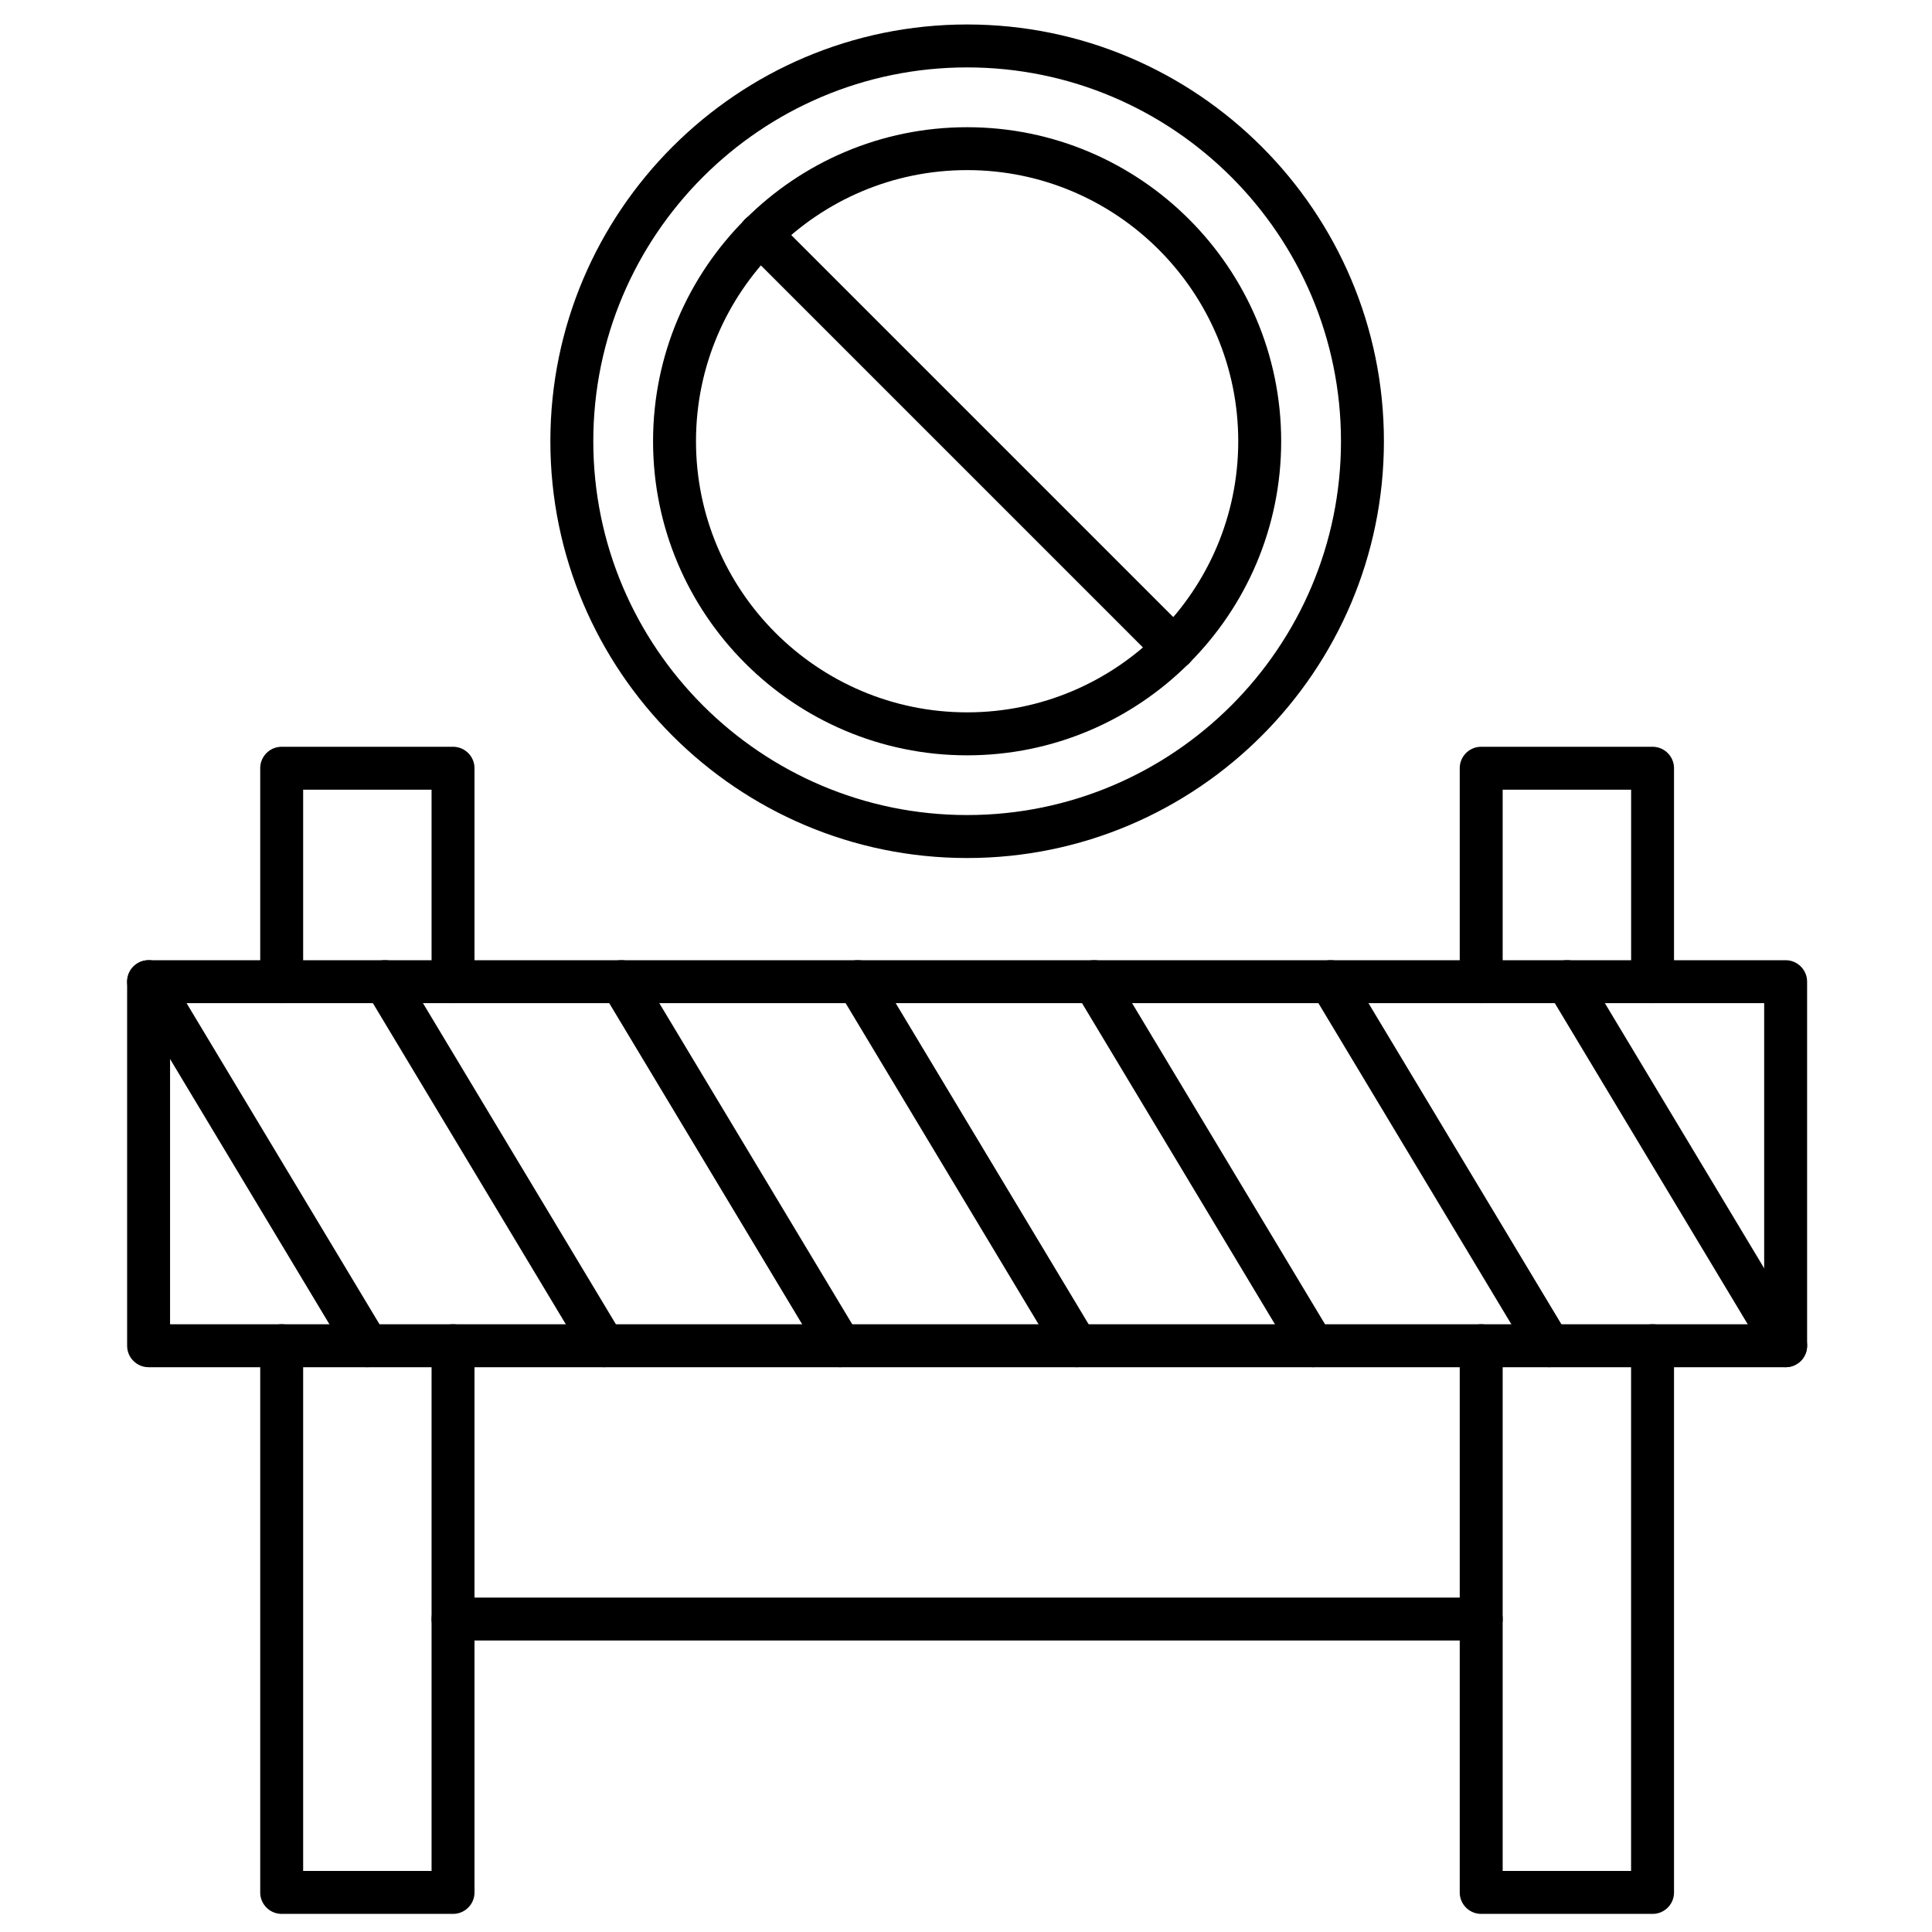
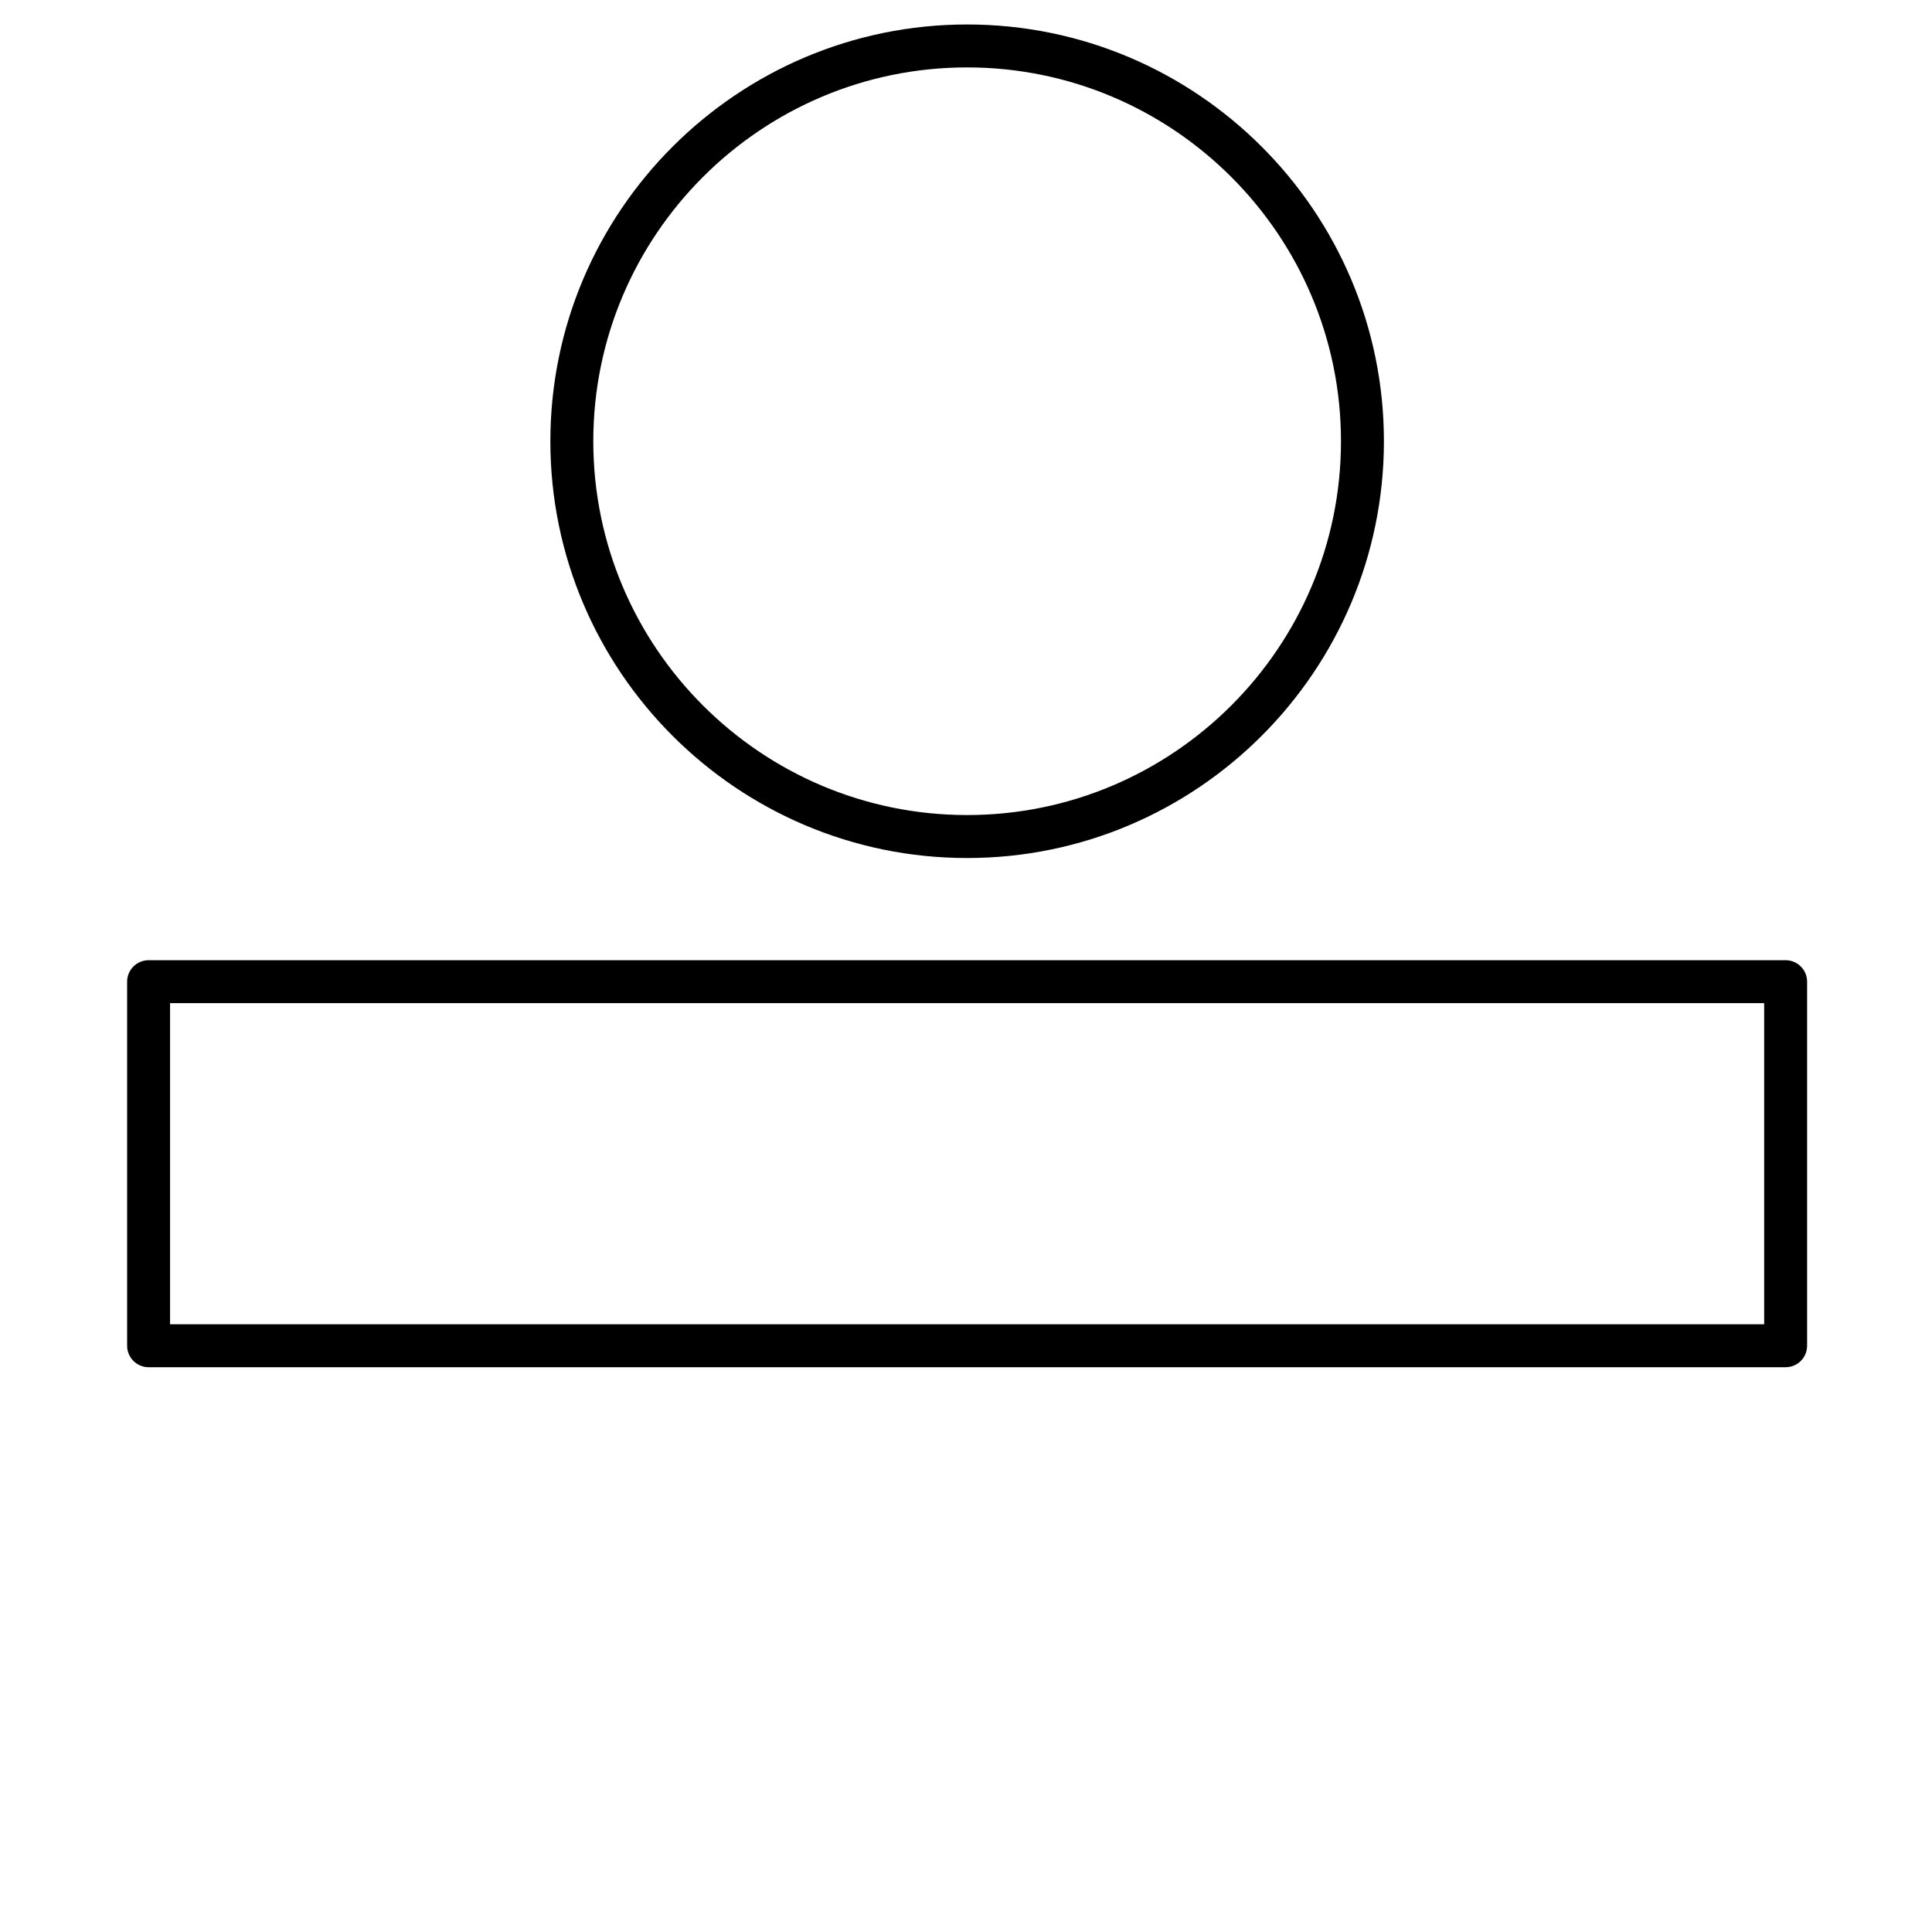
<svg xmlns="http://www.w3.org/2000/svg" version="1.1" x="0" y="0" viewBox="0 0 450 450" style="enable-background:new 0 0 512 512" xml:space="preserve">
  <g>
    <path d="M225.26 199.85c-53.53 0-97.07-43.55-97.07-97.07S171.73 5.7 225.26 5.7s97.08 43.55 97.08 97.07c-.01 53.53-43.55 97.08-97.08 97.08zm0-184.15c-48.01 0-87.07 39.06-87.07 87.07s39.06 87.07 87.07 87.07 87.08-39.06 87.08-87.07c-.01-48.01-39.07-87.07-87.08-87.07z" fill="currentColor" data-original="#000000" />
-     <path d="M225.26 175.93c-40.34 0-73.15-32.82-73.15-73.15s32.82-73.15 73.15-73.15 73.15 32.82 73.15 73.15-32.81 73.15-73.15 73.15zm0-136.31c-34.82 0-63.15 28.33-63.15 63.15s28.33 63.15 63.15 63.15 63.15-28.33 63.15-63.15-28.33-63.15-63.15-63.15z" fill="currentColor" data-original="#000000" />
-     <path d="M273.45 155.96c-1.28 0-2.56-.49-3.54-1.46l-96.38-96.38c-1.95-1.95-1.95-5.12 0-7.07s5.12-1.95 7.07 0l96.38 96.38a5.003 5.003 0 0 1 0 7.07 4.94 4.94 0 0 1-3.53 1.46zM105.52 445.78H65.61c-2.76 0-5-2.24-5-5V313.45c0-2.76 2.24-5 5-5s5 2.24 5 5v122.33h29.91V313.45c0-2.76 2.24-5 5-5s5 2.24 5 5v127.33c0 2.76-2.24 5-5 5zM105.52 233.65c-2.76 0-5-2.24-5-5v-44.71H70.61v44.71c0 2.76-2.24 5-5 5s-5-2.24-5-5v-49.71c0-2.76 2.24-5 5-5h39.91c2.76 0 5 2.24 5 5v49.71c0 2.76-2.24 5-5 5zM384.92 445.78H345c-2.76 0-5-2.24-5-5V313.45c0-2.76 2.24-5 5-5s5 2.24 5 5v122.33h29.91V313.45c0-2.76 2.24-5 5-5s5 2.24 5 5v127.33c.01 2.76-2.23 5-4.99 5zM384.92 233.65c-2.76 0-5-2.24-5-5v-44.71H350v44.71c0 2.76-2.24 5-5 5s-5-2.24-5-5v-49.71c0-2.76 2.24-5 5-5h39.91c2.76 0 5 2.24 5 5v49.71c.01 2.76-2.23 5-4.99 5z" fill="currentColor" data-original="#000000" />
    <path d="M415.91 318.45H34.61c-2.76 0-5-2.24-5-5v-84.8c0-2.76 2.24-5 5-5h381.3c2.76 0 5 2.24 5 5v84.8c0 2.76-2.24 5-5 5zm-376.3-10h371.3v-74.8H39.61z" fill="currentColor" data-original="#000000" />
-     <path d="M85.57 318.45c-1.7 0-3.35-.86-4.29-2.43l-50.95-84.8c-1.42-2.37-.66-5.44 1.71-6.86s5.44-.66 6.86 1.71l50.95 84.8c1.42 2.37.66 5.44-1.71 6.86-.81.49-1.7.72-2.57.72zM140.63 318.45c-1.7 0-3.35-.86-4.29-2.43l-50.95-84.8c-1.42-2.37-.66-5.44 1.71-6.86s5.44-.66 6.86 1.71l50.95 84.8c1.42 2.37.66 5.44-1.71 6.86-.81.49-1.7.72-2.57.72zM195.68 318.45c-1.7 0-3.35-.86-4.29-2.43l-50.95-84.8c-1.42-2.37-.66-5.44 1.71-6.86s5.44-.66 6.86 1.71l50.95 84.8c1.42 2.37.66 5.44-1.71 6.86-.8.49-1.69.72-2.57.72zM250.74 318.45c-1.7 0-3.35-.86-4.29-2.43l-50.95-84.8c-1.42-2.37-.66-5.44 1.71-6.86s5.44-.66 6.86 1.71l50.95 84.8c1.42 2.37.66 5.44-1.71 6.86-.8.49-1.69.72-2.57.72zM305.8 318.45c-1.7 0-3.35-.86-4.29-2.43l-50.95-84.8c-1.42-2.37-.66-5.44 1.71-6.86s5.44-.66 6.86 1.71l50.95 84.8c1.42 2.37.66 5.44-1.71 6.86-.81.49-1.7.72-2.57.72zM360.86 318.45c-1.7 0-3.35-.86-4.29-2.43l-50.95-84.8c-1.42-2.37-.66-5.44 1.71-6.86s5.44-.66 6.86 1.71l50.95 84.8c1.42 2.37.66 5.44-1.71 6.86-.81.49-1.7.72-2.57.72zM415.92 318.45c-1.7 0-3.35-.86-4.29-2.43l-50.95-84.8c-1.42-2.37-.66-5.44 1.71-6.86s5.44-.66 6.86 1.71l50.95 84.8c1.42 2.37.66 5.44-1.71 6.86-.81.49-1.7.72-2.57.72zM345 382.11H105.52c-2.76 0-5-2.24-5-5s2.24-5 5-5H345c2.76 0 5 2.24 5 5s-2.24 5-5 5z" fill="currentColor" data-original="#000000" />
  </g>
</svg>